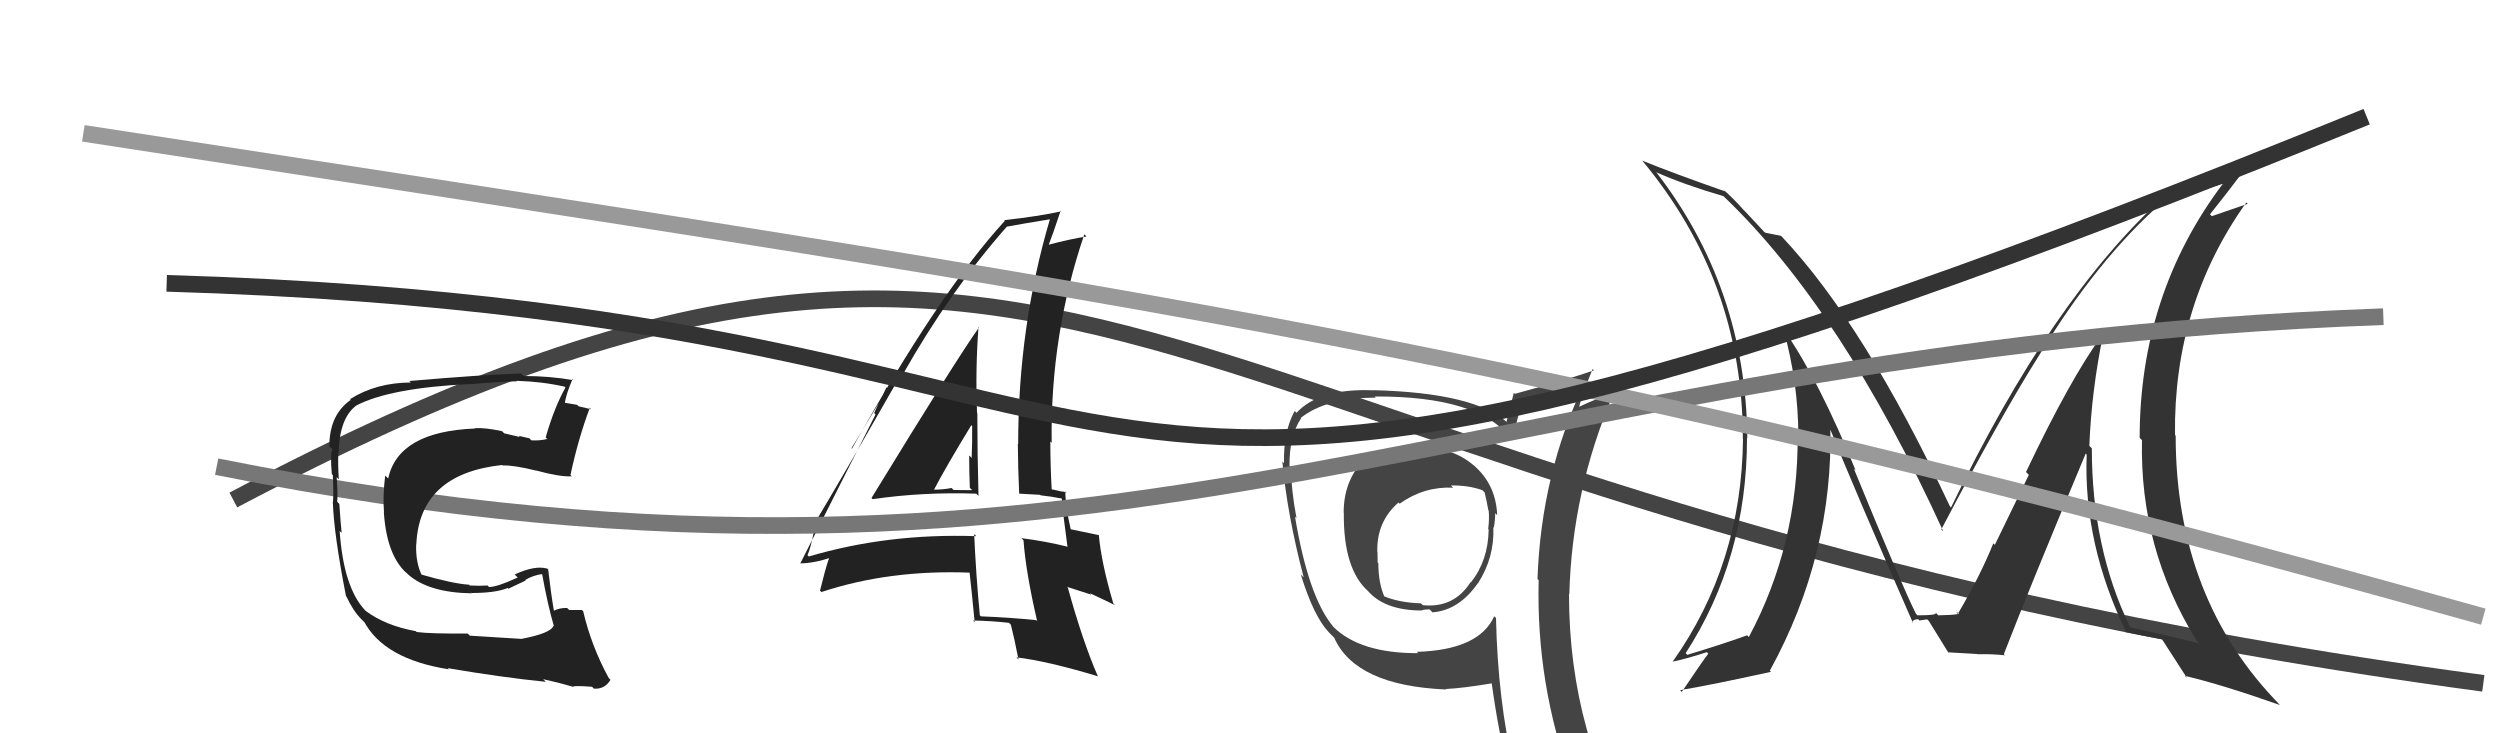
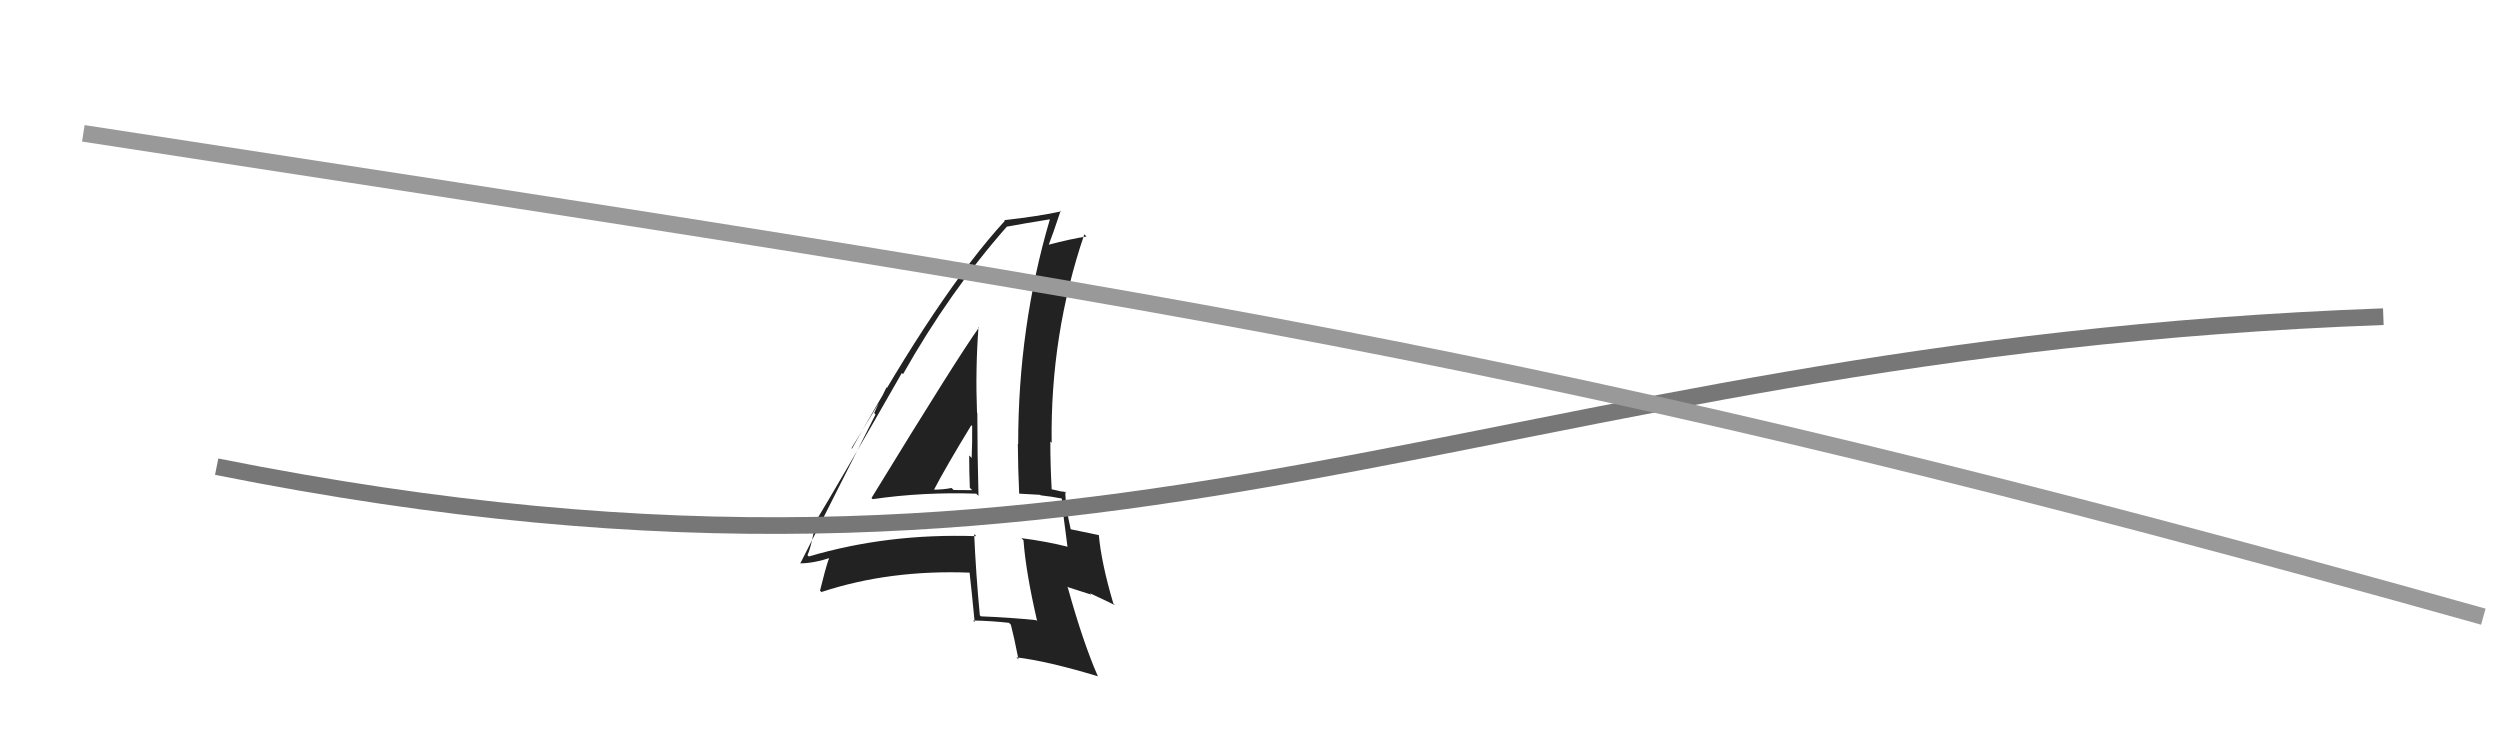
<svg xmlns="http://www.w3.org/2000/svg" width="150" height="44" viewBox="0,0,150,44">
-   <path fill="#444" d="M85.22 26.87L85.24 26.89L85.17 26.83Q84.94 26.82 84.64 26.82L84.63 26.81L84.75 26.93Q83.31 26.82 81.86 27.66L81.94 27.74L81.81 27.62Q80.62 28.86 80.62 30.76L80.55 30.69L80.63 30.77Q80.59 34.16 82.11 35.49L82.12 35.50L82.01 35.38Q83.02 36.63 85.31 36.63L85.24 36.56L85.30 36.62Q85.47 36.56 85.78 36.56L85.77 36.56L85.95 36.74Q87.54 36.62 88.68 34.98L88.77 35.07L88.69 34.98Q89.68 33.42 89.60 31.63L89.59 31.62L89.63 31.66Q89.71 31.21 89.71 30.79L89.81 30.89L89.83 30.91Q89.76 29.05 88.39 27.89L88.29 27.79L88.41 27.91Q87.07 26.78 85.29 26.94ZM89.65 36.97L89.66 36.98L89.65 36.98Q88.74 39.00 85.01 39.11L85.07 39.17L85.09 39.19Q81.60 39.20 80.00 37.61L79.94 37.54L79.98 37.58Q78.50 35.80 77.70 31.00L77.76 31.06L77.79 31.09Q77.46 29.31 77.46 28.05L77.42 28.01L77.37 27.96Q77.35 26.16 78.07 25.09L78.22 25.24L78.05 25.07Q79.58 23.86 82.55 23.86L82.45 23.76L82.48 23.79Q88.77 23.76 90.67 26.34L90.69 26.36L90.74 26.41Q90.92 25.61 91.34 24.01L91.22 23.88L91.28 23.94Q92.64 23.74 95.07 22.94L94.97 22.84L95.08 22.95Q92.47 28.41 92.25 34.73L92.26 34.75L92.32 34.81Q92.16 41.04 94.29 46.86L94.20 46.77L94.28 46.86Q92.48 46.16 90.69 45.90L90.79 45.99L90.81 46.01Q89.87 42.03 89.76 37.08ZM90.57 46.35L90.41 46.19L90.53 46.30Q91.23 46.43 92.64 46.74L92.66 46.76L92.51 46.61Q92.85 47.44 93.42 48.85L93.47 48.91L93.34 48.77Q96.08 49.65 98.37 50.94L98.32 50.90L98.38 50.95Q94.14 44.17 94.14 35.64L94.20 35.70L94.16 35.66Q94.32 29.46 96.79 23.67L96.63 23.51L96.74 23.62Q95.96 23.83 94.59 24.48L94.62 24.51L94.70 24.59Q94.91 23.70 95.56 22.14L95.54 22.12L95.64 22.22Q94.09 22.76 90.89 23.63L90.98 23.72L90.83 23.57Q90.69 24.12 90.39 25.30L90.52 25.43L90.47 25.38Q88.54 23.57 82.41 23.41L82.35 23.36L82.42 23.42Q79.16 23.28 77.79 24.77L77.67 24.65L77.68 24.66Q77.00 25.89 77.04 27.79L77.05 27.80L76.94 27.69Q77.23 30.87 78.22 34.64L78.05 34.47L78.05 34.48Q78.83 37.00 79.74 37.95L79.67 37.88L80.14 38.35L80.05 38.26Q81.33 41.14 86.77 41.37L86.66 41.25L86.74 41.34Q87.70 41.30 89.52 41.00L89.47 40.94L89.50 40.98Q89.92 44.02 90.52 46.30ZM87.14 29.21L87.11 29.18L87.06 29.13Q88.10 29.11 88.94 29.41L89.03 29.50L89.08 29.55Q89.19 30.00 89.30 30.61L89.29 30.60L89.32 30.63Q89.37 31.13 89.29 31.74L89.28 31.73L89.32 31.77Q89.29 33.64 88.26 34.93L88.35 35.03L88.24 34.92Q87.24 36.50 85.37 36.31L85.38 36.32L85.26 36.20Q83.93 36.16 82.98 35.75L83.07 35.84L83.09 35.86Q82.70 35.01 82.70 33.79L82.79 33.88L82.66 33.75Q82.65 33.43 82.65 33.13L82.61 33.10L82.64 33.13Q82.58 31.31 83.91 30.15L84.05 30.29L83.98 30.22Q85.44 29.18 87.19 29.26Z" />
-   <path d="M14 30 C67 2,67 30,149 41" stroke="#444" fill="none" />
-   <path fill="#333" d="M126.12 20.05L126.09 20.02L126.15 20.08Q124.23 22.69 121.56 28.32L121.73 28.49L119.69 32.69L119.60 32.60Q118.80 34.58 117.47 36.83L117.52 36.89L117.38 36.74Q117.97 36.88 116.30 36.92L116.13 36.75L116.13 36.75Q116.31 36.92 115.05 36.92L115.02 36.89L114.96 36.83Q114.17 35.28 111.23 28.12L111.38 28.26L111.34 28.23Q109.15 22.84 107.06 19.83L107.15 19.93L107.02 19.80Q107.90 23.00 107.90 26.16L107.72 25.98L107.86 26.12Q107.90 32.67 104.93 38.22L104.83 38.12L104.82 38.12Q103.60 38.57 101.24 39.29L101.23 39.28L101.14 39.19Q104.82 33.51 104.82 26.28L104.78 26.23L104.84 26.29Q104.75 17.26 99.35 10.30L99.54 10.48L99.41 10.35Q101.05 11.08 103.41 11.77L103.34 11.70L103.44 11.80Q110.51 18.57 116.60 31.89L116.50 31.79L116.48 31.76Q120.10 24.88 122.31 21.38L122.19 21.26L122.31 21.38Q125.84 15.54 129.80 12.08L129.91 12.19L129.80 12.09Q131.00 11.79 133.36 11.03L133.42 11.09L133.36 11.04Q128.38 17.67 128.38 26.27L128.52 26.41L128.52 26.41Q128.37 32.92 131.80 38.44L131.94 38.59L131.96 38.61Q130.57 38.25 127.83 37.64L127.79 37.60L127.79 37.59Q125.51 32.88 125.51 26.90L125.41 26.80L125.36 26.75Q125.49 23.46 126.18 20.11ZM127.62 38.00L127.59 37.96L127.54 37.92Q128.29 38.09 129.73 38.36L129.68 38.31L129.71 38.34Q130.27 39.20 131.22 40.68L131.19 40.65L131.09 40.55Q133.33 41.08 136.79 42.30L136.67 42.17L136.84 42.34Q130.54 35.96 130.54 26.14L130.46 26.06L130.50 26.11Q130.40 18.28 134.78 12.15L134.86 12.23L132.71 12.97L132.60 12.86Q133.73 11.44 134.38 10.57L134.29 10.48L134.22 10.41Q132.55 11.25 129.92 11.78L129.82 11.69L129.89 11.76Q123.12 17.85 117.06 30.45L117.05 30.44L116.99 30.37Q111.88 19.48 106.93 14.22L106.79 14.08L106.86 14.15Q106.48 14.07 105.91 13.96L105.85 13.91L104.77 12.75L104.60 12.58Q104.03 11.93 103.34 11.32L103.42 11.40L103.50 11.48Q100.33 10.37 98.54 9.64L98.61 9.71L98.52 9.62Q104.57 16.88 104.57 26.29L104.51 26.24L104.58 26.31Q104.51 33.84 100.36 39.70L100.36 39.71L100.35 39.70Q101.11 39.55 102.41 39.13L102.34 39.06L102.50 39.22Q102.32 39.42 100.91 41.51L100.89 41.50L100.81 41.41Q102.76 41.08 106.26 40.31L106.12 40.17L106.19 40.24Q110.01 33.29 109.82 25.53L109.66 25.37L109.65 25.36Q111.32 29.50 114.78 37.38L114.66 37.25L114.71 37.31Q114.86 37.15 115.09 37.15L115.16 37.23L115.63 37.16L115.73 37.26Q116.11 37.87 116.91 39.17L116.89 39.15L116.88 39.14Q118.63 39.24 118.63 39.24L118.62 39.24L118.63 39.25Q119.65 39.24 120.30 39.32L120.17 39.19L120.23 39.25Q121.79 35.21 125.14 27.22L125.13 27.20L125.20 27.28Q125.00 32.64 127.59 37.97Z" />
  <path fill="#222" d="M52.34 29.93L52.33 29.92L52.36 29.95Q55.38 29.51 58.58 29.62L58.62 29.67L58.71 29.75Q58.64 27.17 58.64 24.77L58.52 24.66L58.62 24.75Q58.52 22.17 58.71 19.62L58.87 19.79L58.74 19.65Q57.51 21.35 52.29 29.88ZM62.35 37.39L62.17 37.21L62.17 37.21Q60.64 37.05 58.85 36.98L58.74 36.86L58.79 36.91Q58.56 34.51 58.45 32.04L58.47 32.06L58.58 32.17Q53.25 31.99 48.53 33.39L48.45 33.31L48.45 33.31Q48.64 32.89 48.83 31.90L48.80 31.87L48.67 31.74Q50.53 28.66 54.11 22.38L54.18 22.45L54.18 22.45Q56.99 17.48 60.41 13.60L60.36 13.54L60.41 13.60Q61.31 13.43 62.98 13.16L62.98 13.16L62.99 13.17Q61.09 19.61 61.09 26.65L61.14 26.70L61.07 26.63Q61.08 28.12 61.15 29.60L61.16 29.62L62.41 29.69L62.44 29.72Q63.09 29.79 63.70 29.91L63.59 29.80L63.71 29.92Q63.78 30.87 64.05 32.81L64.14 32.90L64.04 32.80Q62.77 32.48 61.29 32.29L61.27 32.27L61.41 32.42Q61.55 34.34 62.23 37.27ZM63.93 29.49L63.89 29.45L63.99 29.55Q63.81 29.48 63.62 29.48L63.61 29.47L63.11 29.36L63.10 29.35Q63.02 27.90 63.02 26.49L63.12 26.59L63.10 26.57Q63.01 20.08 65.06 14.06L65.19 14.19L65.19 14.19Q64.30 14.32 62.85 14.70L62.99 14.84L62.90 14.75Q63.18 14.04 63.64 12.64L63.59 12.59L63.68 12.68Q62.31 12.98 60.25 13.21L60.21 13.17L60.29 13.25Q56.34 17.56 51.12 26.92L51.09 26.89L53.26 23.31L53.19 23.24Q52.71 24.21 52.45 24.78L52.53 24.87L48.01 33.82L47.99 33.80Q48.79 33.81 49.94 33.43L49.78 33.27L49.72 33.59L49.71 33.58Q49.51 34.18 49.20 35.44L49.37 35.60L49.29 35.52Q53.38 34.17 58.21 34.36L58.32 34.46L58.17 34.31Q58.29 35.35 58.48 37.33L58.43 37.28L58.38 37.23Q59.47 37.25 60.54 37.37L60.68 37.51L60.65 37.47Q60.84 38.20 61.11 39.57L60.97 39.43L60.98 39.44Q62.88 39.67 65.88 40.58L65.96 40.65L65.87 40.57Q64.98 38.54 64.07 35.26L64.02 35.21L65.48 35.68L65.39 35.59Q66.23 35.98 66.92 36.32L66.92 36.33L66.80 36.21Q66.08 33.78 65.93 32.10L65.96 32.13L65.95 32.11Q65.40 31.99 64.26 31.76L64.12 31.63L64.24 31.75Q63.92 30.35 63.92 29.48ZM55.90 29.30L55.86 29.26L56.02 29.42Q56.72 28.07 58.28 25.51L58.35 25.59L58.33 25.57Q58.34 26.52 58.30 27.48L58.20 27.37L58.15 27.33Q58.15 28.31 58.19 29.27L58.32 29.40L58.33 29.41Q57.79 29.40 57.22 29.40L57.06 29.25L57.09 29.28Q56.59 29.38 55.98 29.38Z" />
  <path d="M13 28 C68 39,88 21,143 19" stroke="#777" fill="none" />
  <path d="M5 8 C70 18,92 21,149 37" stroke="#999" fill="none" />
-   <path fill="#222" d="M31.20 38.30L31.23 38.33L28.19 38.14L28.06 38.01Q25.80 38.03 25.00 37.92L24.88 37.80L24.95 37.87Q23.13 37.54 21.95 36.66L21.92 36.63L21.88 36.59Q20.61 35.21 20.38 31.86L20.50 31.97L20.50 31.97Q20.44 31.45 20.36 30.24L20.38 30.26L20.23 30.10Q20.28 29.73 20.20 28.63L20.27 28.70L20.33 28.76Q20.27 27.89 20.30 27.17L20.27 27.14L20.32 27.18Q20.36 25.09 21.38 24.33L21.53 24.47L21.38 24.33Q23.41 23.27 28.24 23.04L28.13 22.93L28.25 23.05Q30.21 22.88 31.01 22.88L31.05 22.92L30.98 22.85Q32.51 22.89 33.88 23.20L33.92 23.24L33.93 23.25Q33.27 24.41 32.74 26.24L32.85 26.36L32.83 26.34Q32.38 26.45 31.88 26.42L31.72 26.25L31.77 26.30Q31.66 26.27 31.13 26.15L31.19 26.22L30.25 26.00L30.12 25.87Q29.10 25.65 28.49 25.69L28.54 25.73L28.51 25.71Q23.90 25.89 23.29 28.71L23.13 28.55L23.11 28.53Q22.96 29.79 23.04 30.74L23.05 30.76L23.03 30.73Q23.20 33.34 24.43 34.42L24.31 34.29L24.49 34.47Q25.72 35.56 28.31 35.60L28.14 35.43L28.30 35.58Q29.74 35.58 30.46 35.28L30.51 35.32L31.54 34.83L31.51 34.80Q31.99 34.51 32.56 34.44L32.47 34.35L32.52 34.40Q32.86 36.30 33.24 37.59L33.08 37.44L33.20 37.56Q33.04 38.00 31.25 38.34ZM34.45 41.24L34.45 41.24L34.39 41.18Q34.69 41.14 35.53 41.21L35.60 41.29L35.64 41.32Q36.29 41.36 36.63 40.79L36.53 40.69L36.53 40.69Q35.48 38.77 34.99 36.67L34.93 36.62L34.91 36.60Q34.61 36.60 34.15 36.60L34.04 36.49L34.03 36.48Q33.59 36.46 33.21 36.65L33.32 36.76L33.24 36.68Q33.05 35.57 32.89 34.16L32.83 34.10L32.85 34.12Q32.10 33.90 30.88 34.47L31.06 34.65L31.06 34.65Q29.84 35.22 29.34 35.22L29.19 35.06L29.26 35.13Q28.79 35.16 28.18 35.13L28.28 35.22L28.14 35.08Q27.21 35.03 25.23 34.46L25.21 34.44L25.33 34.56Q24.93 33.78 24.97 32.64L25.03 32.70L24.98 32.64Q25.18 28.43 30.13 27.90L30.18 27.95L30.16 27.93Q30.81 27.90 32.18 28.24L32.21 28.27L32.17 28.23Q33.59 28.62 34.31 28.58L34.20 28.47L34.23 28.49Q34.70 26.30 35.39 24.47L35.35 24.44L35.47 24.56Q35.10 24.46 34.72 24.38L34.63 24.29L33.80 24.15L33.88 24.22Q33.97 23.63 34.35 22.75L34.45 22.85L34.41 22.81Q32.98 22.56 31.42 22.56L31.44 22.58L31.26 22.41Q28.94 22.48 24.56 22.86L24.59 22.89L24.65 22.95Q22.56 22.96 21.00 23.95L21.13 24.07L21.05 23.99Q19.76 24.88 19.76 26.78L19.86 26.87L19.95 26.96Q19.80 27.23 19.91 28.45L19.99 28.53L19.97 28.52Q20.02 29.52 19.98 30.12L19.92 30.06L19.97 30.11Q20.03 32.04 20.76 35.77L20.85 35.86L20.79 35.80Q21.19 36.66 21.68 37.15L21.56 37.03L21.86 37.33L21.96 37.39L21.82 37.25Q23.02 39.55 26.94 40.16L26.89 40.12L26.87 40.09Q30.08 40.64 32.75 40.91L32.65 40.81L32.59 40.75Q33.51 40.95 34.43 41.22Z" />
-   <path d="M10 17 C78 19,56 42,142 7" stroke="#333" fill="none" />
</svg>